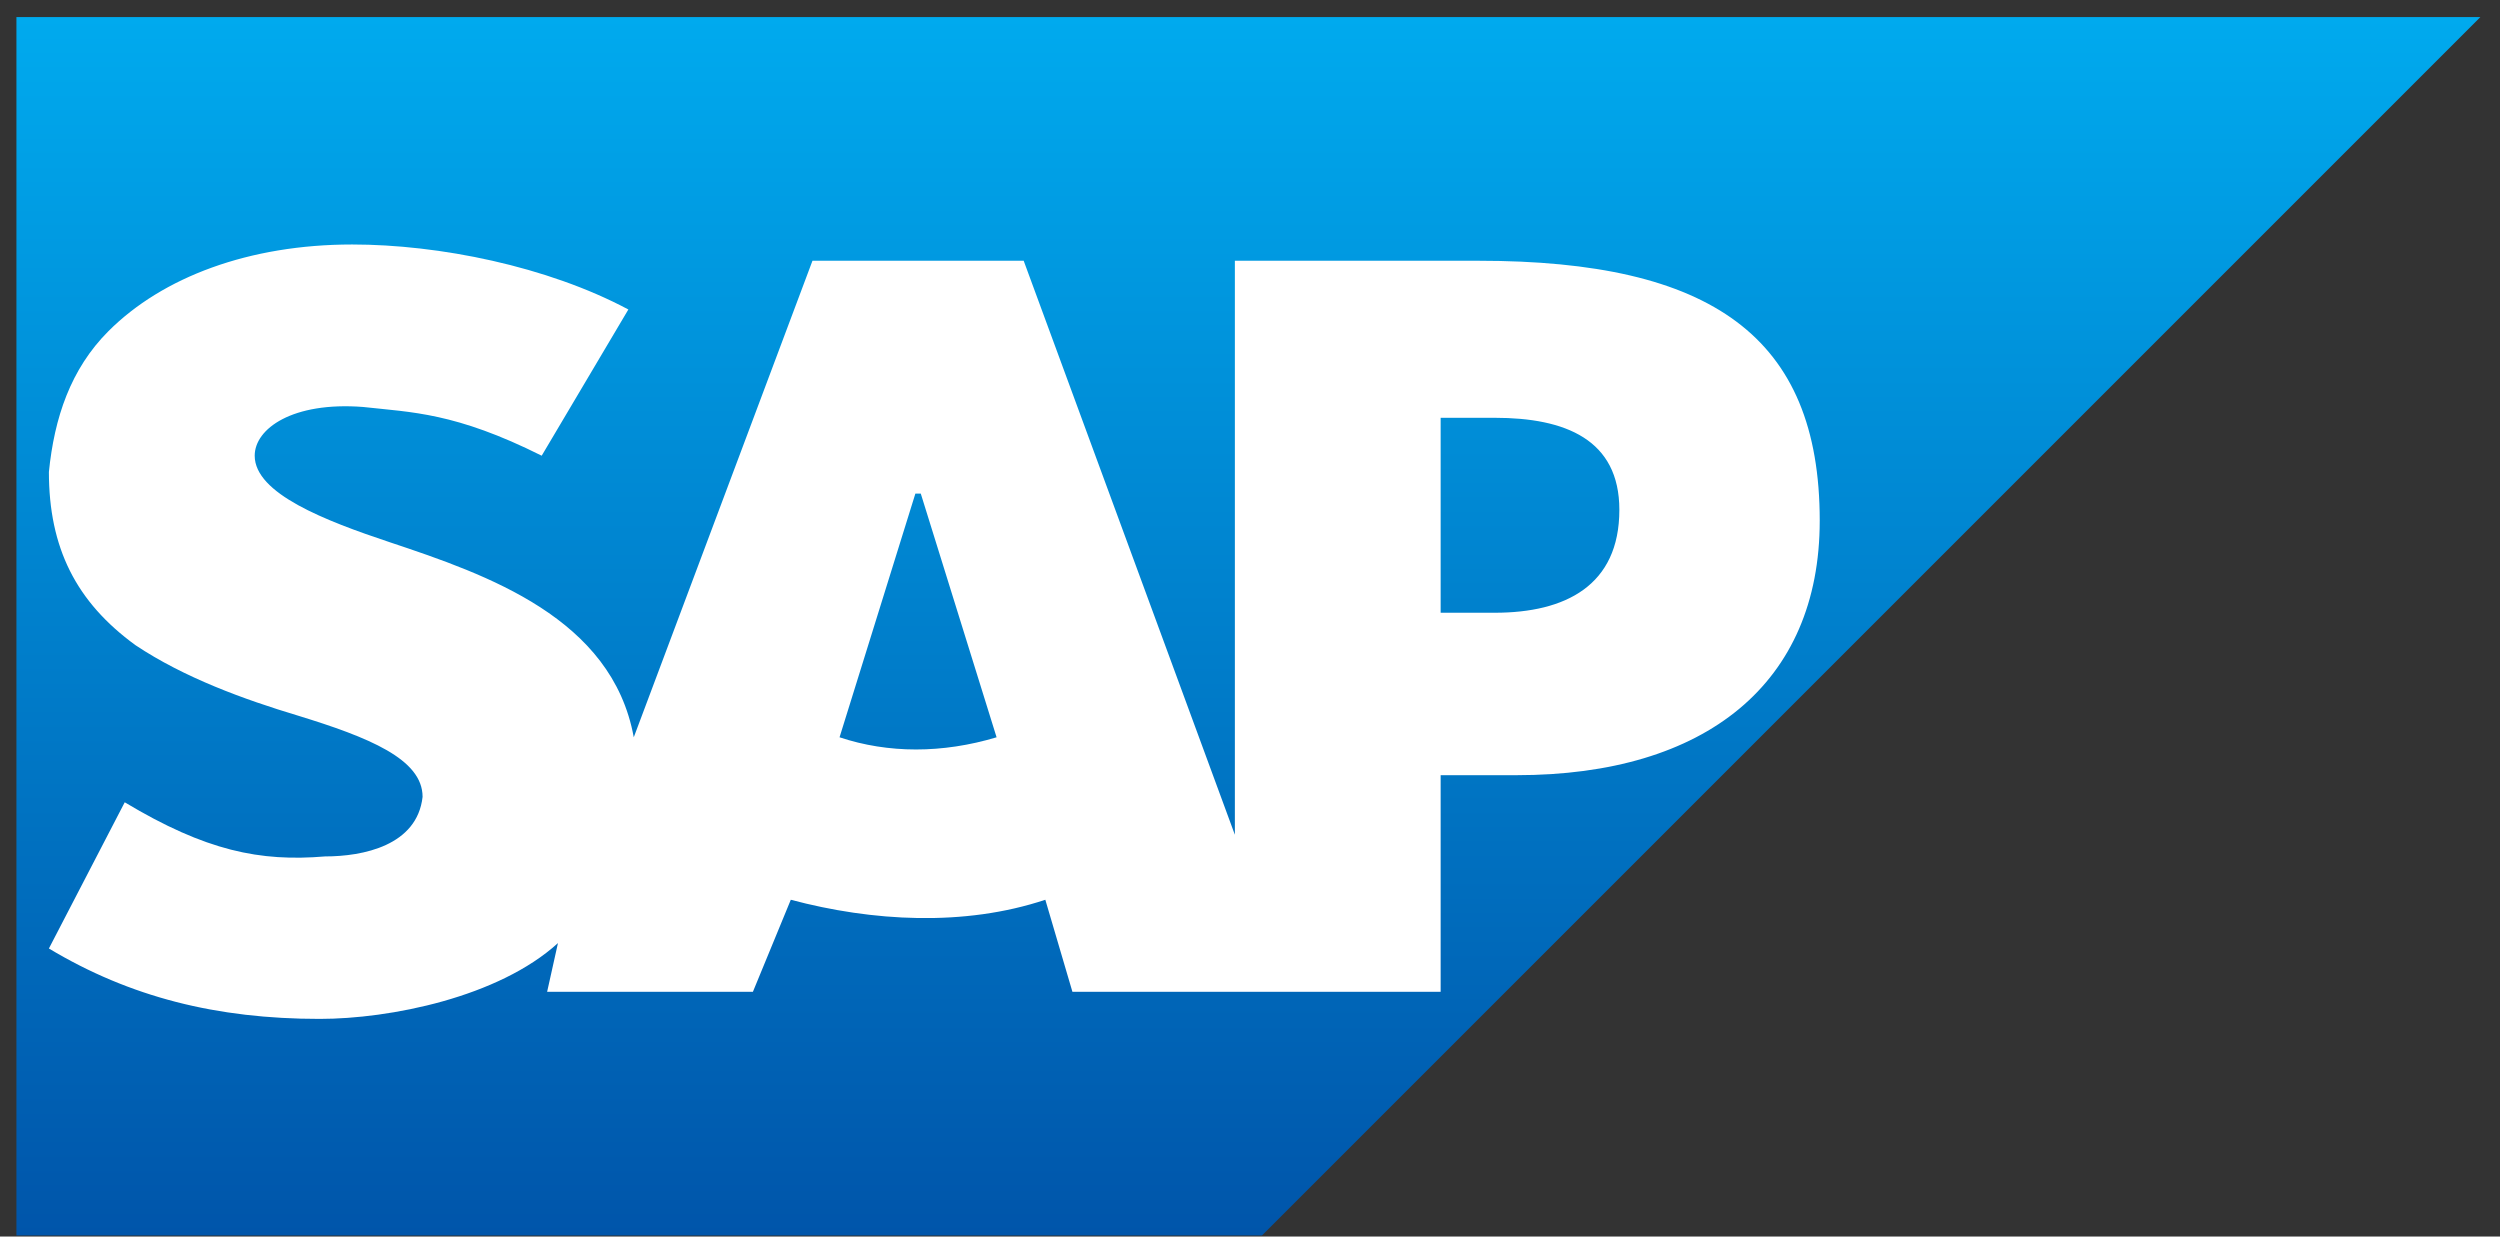
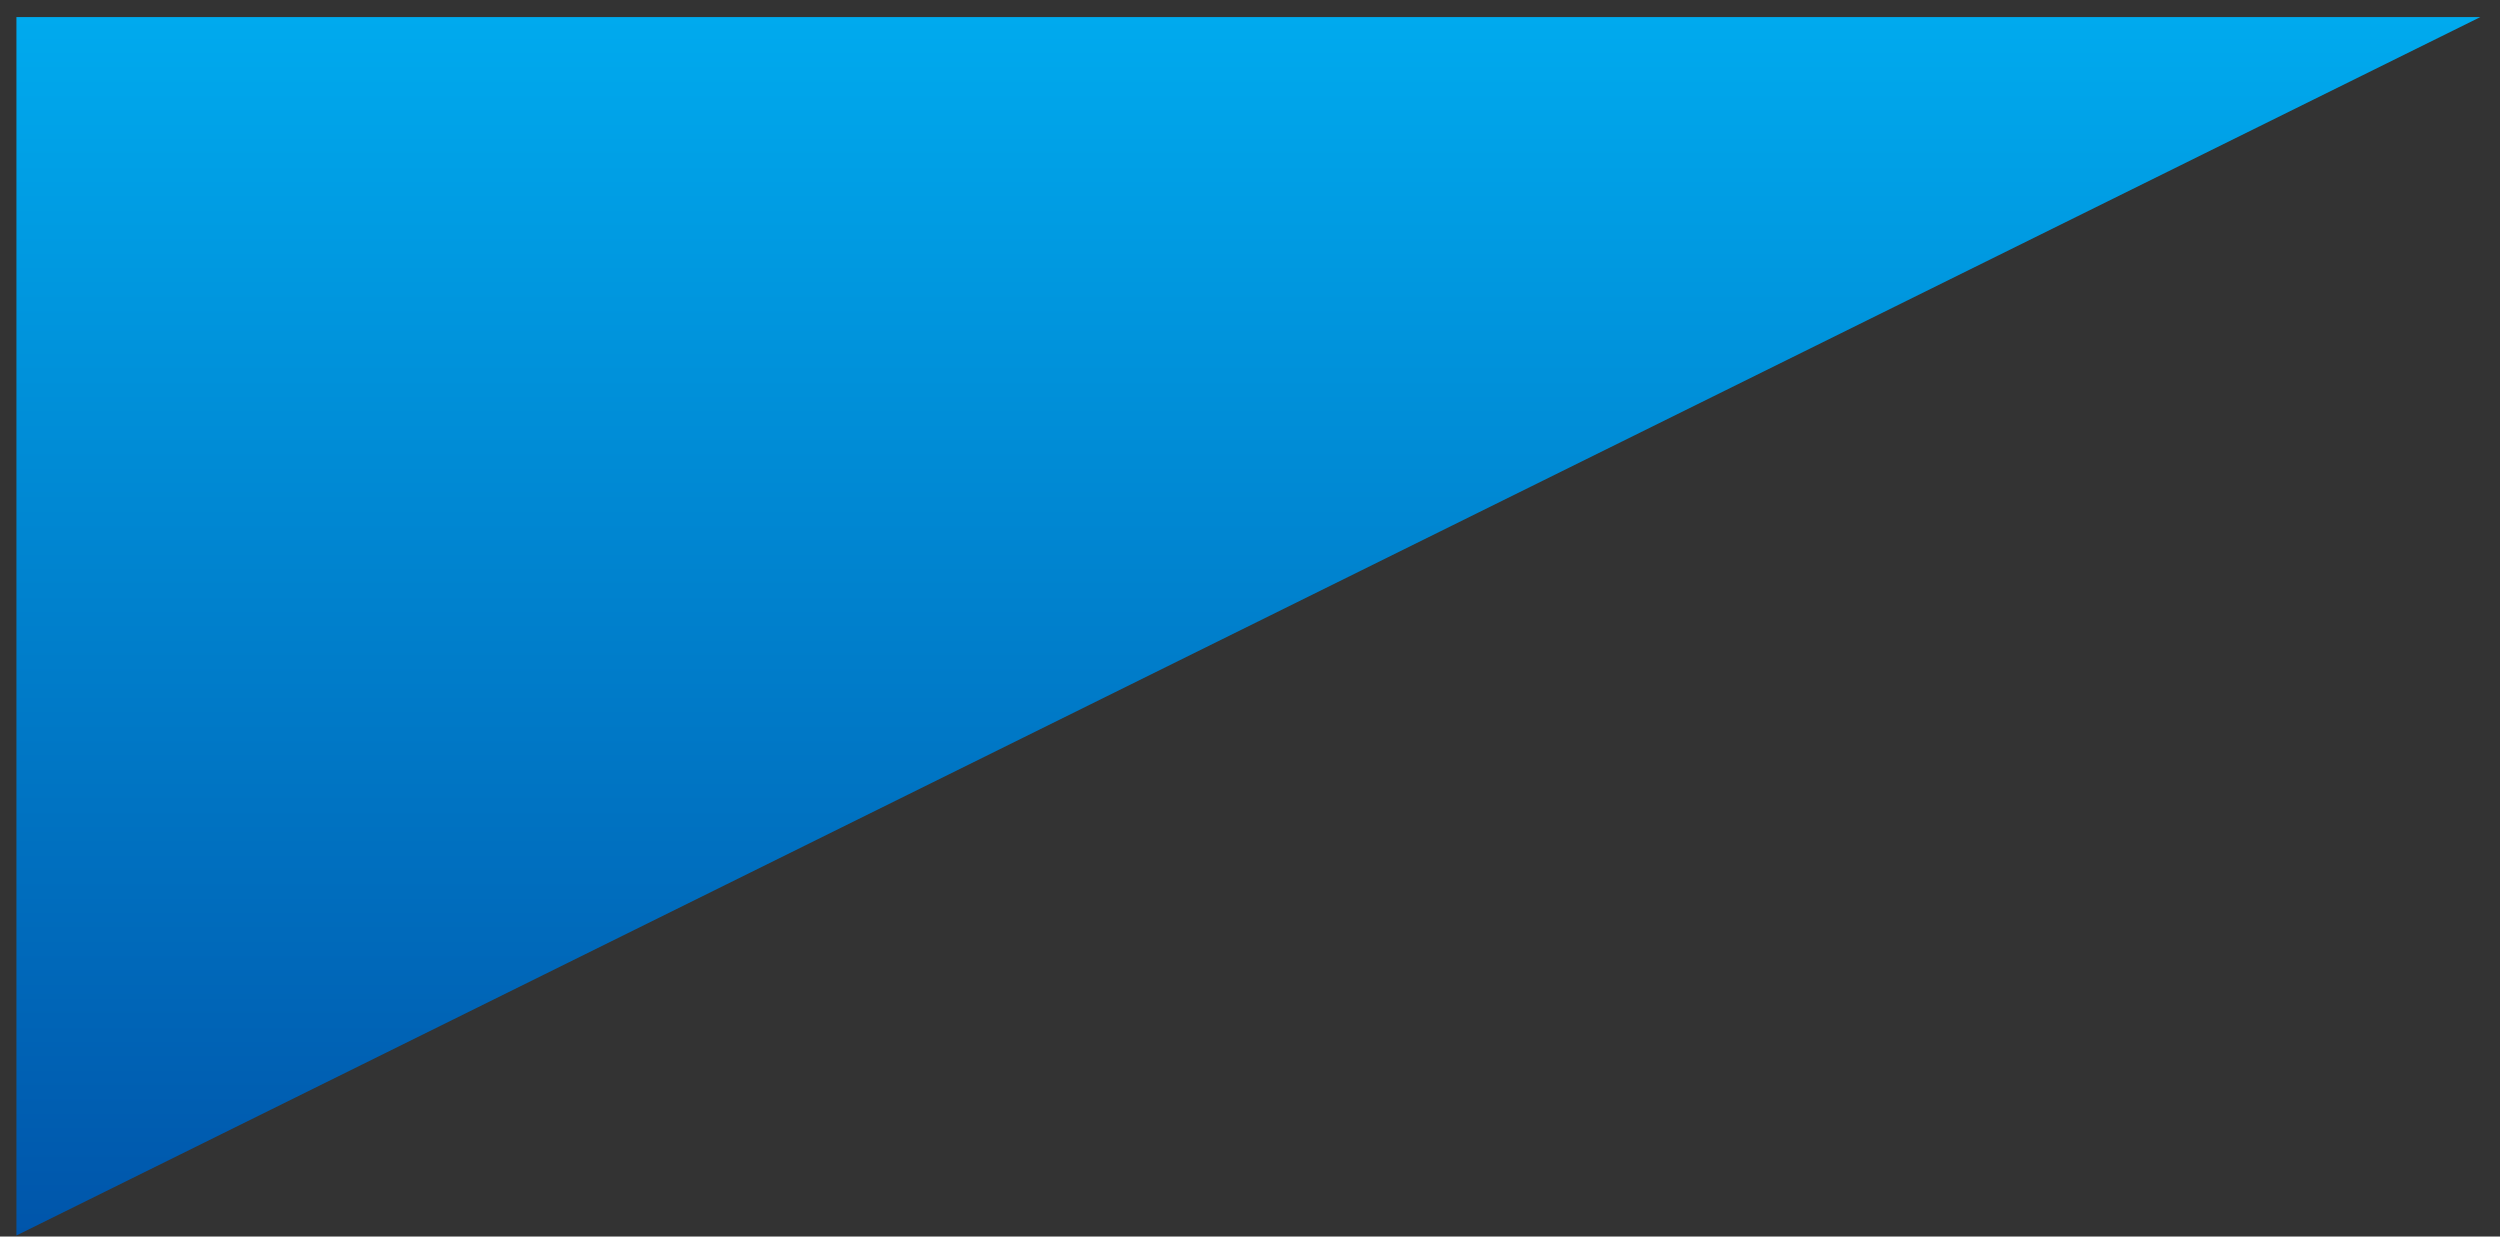
<svg xmlns="http://www.w3.org/2000/svg" width="93" height="46" viewBox="0 0 93 46" fill="none">
  <rect x="0" y="0" width="93" height="46" fill="#333333" stroke="none" />
-   <path d="M92.271 0.634H0.611V45.96H46.944" fill="url(#paint0_linear_109_140)" />
-   <path d="M45.937 9.7V31.053L38.081 9.7H30.224L23.576 27.427C22.77 22.995 18.137 21.384 14.511 20.175C12.093 19.369 9.475 18.362 9.475 16.952C9.475 15.945 10.885 14.937 13.504 15.139C15.317 15.34 16.928 15.34 20.151 16.952L23.375 11.513C20.353 9.901 16.324 9.095 13.101 9.095C9.273 9.095 6.05 10.304 4.035 12.318C2.625 13.729 2.021 15.542 1.819 17.556C1.819 20.377 2.827 22.391 5.043 24.003C6.856 25.211 9.072 26.017 11.086 26.622C13.705 27.427 15.72 28.233 15.72 29.643C15.518 31.456 13.504 31.859 12.093 31.859C9.676 32.061 7.661 31.658 4.64 29.845L1.819 35.284C4.841 37.097 8.064 37.903 11.892 37.903C14.511 37.903 18.54 37.097 20.756 35.083L20.353 36.895H28.008L29.418 33.471C32.44 34.277 35.865 34.478 38.886 33.471L39.894 36.895H53.592V28.837H56.413C63.464 28.837 67.694 25.413 67.694 19.369C67.694 12.52 63.665 9.7 55.003 9.7H45.937ZM31.231 27.427L34.052 18.362H34.253L37.073 27.427C35.059 28.032 33.044 28.032 31.231 27.427ZM53.592 22.794V15.542H55.607C58.226 15.542 60.24 16.348 60.24 18.966C60.24 21.787 58.226 22.794 55.607 22.794H53.592Z" fill="white" />
+   <path d="M92.271 0.634H0.611V45.96" fill="url(#paint0_linear_109_140)" />
  <defs>
    <linearGradient id="paint0_linear_109_140" x1="0.611" y1="0.634" x2="0.611" y2="45.96" gradientUnits="userSpaceOnUse">
      <stop stop-color="#00AAEE" />
      <stop offset="1" stop-color="#0055AA" />
    </linearGradient>
  </defs>
</svg>